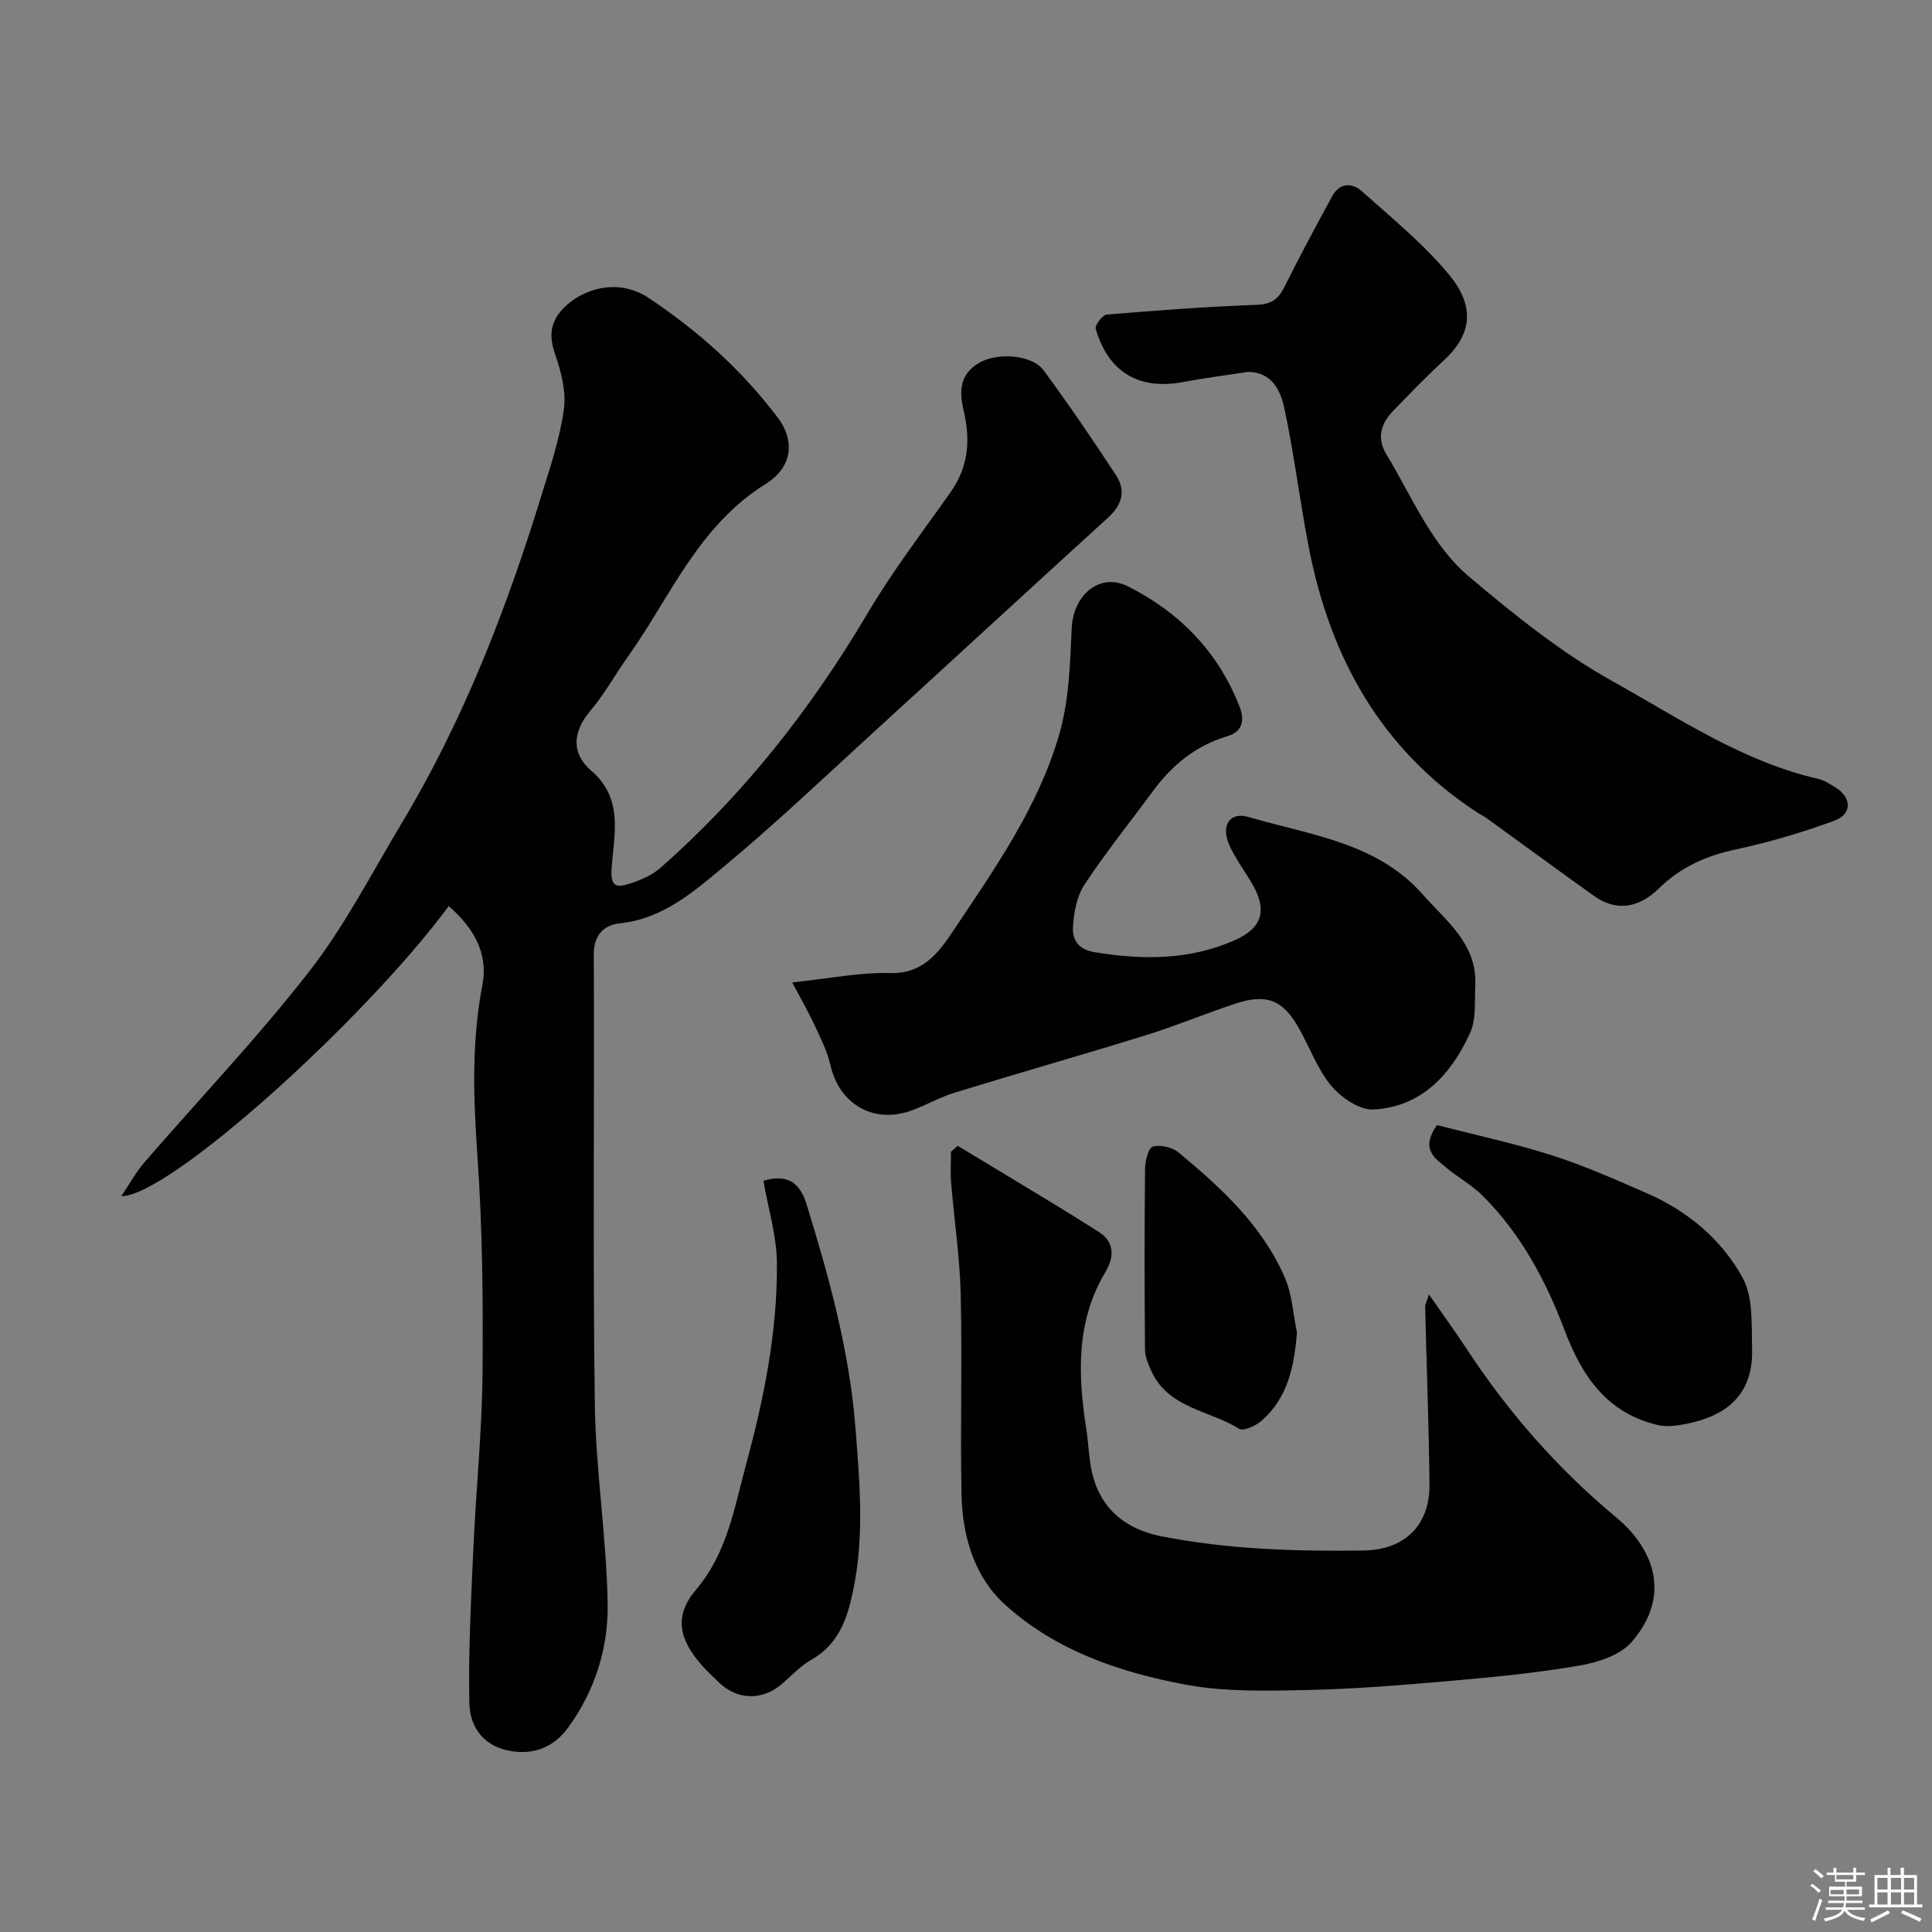
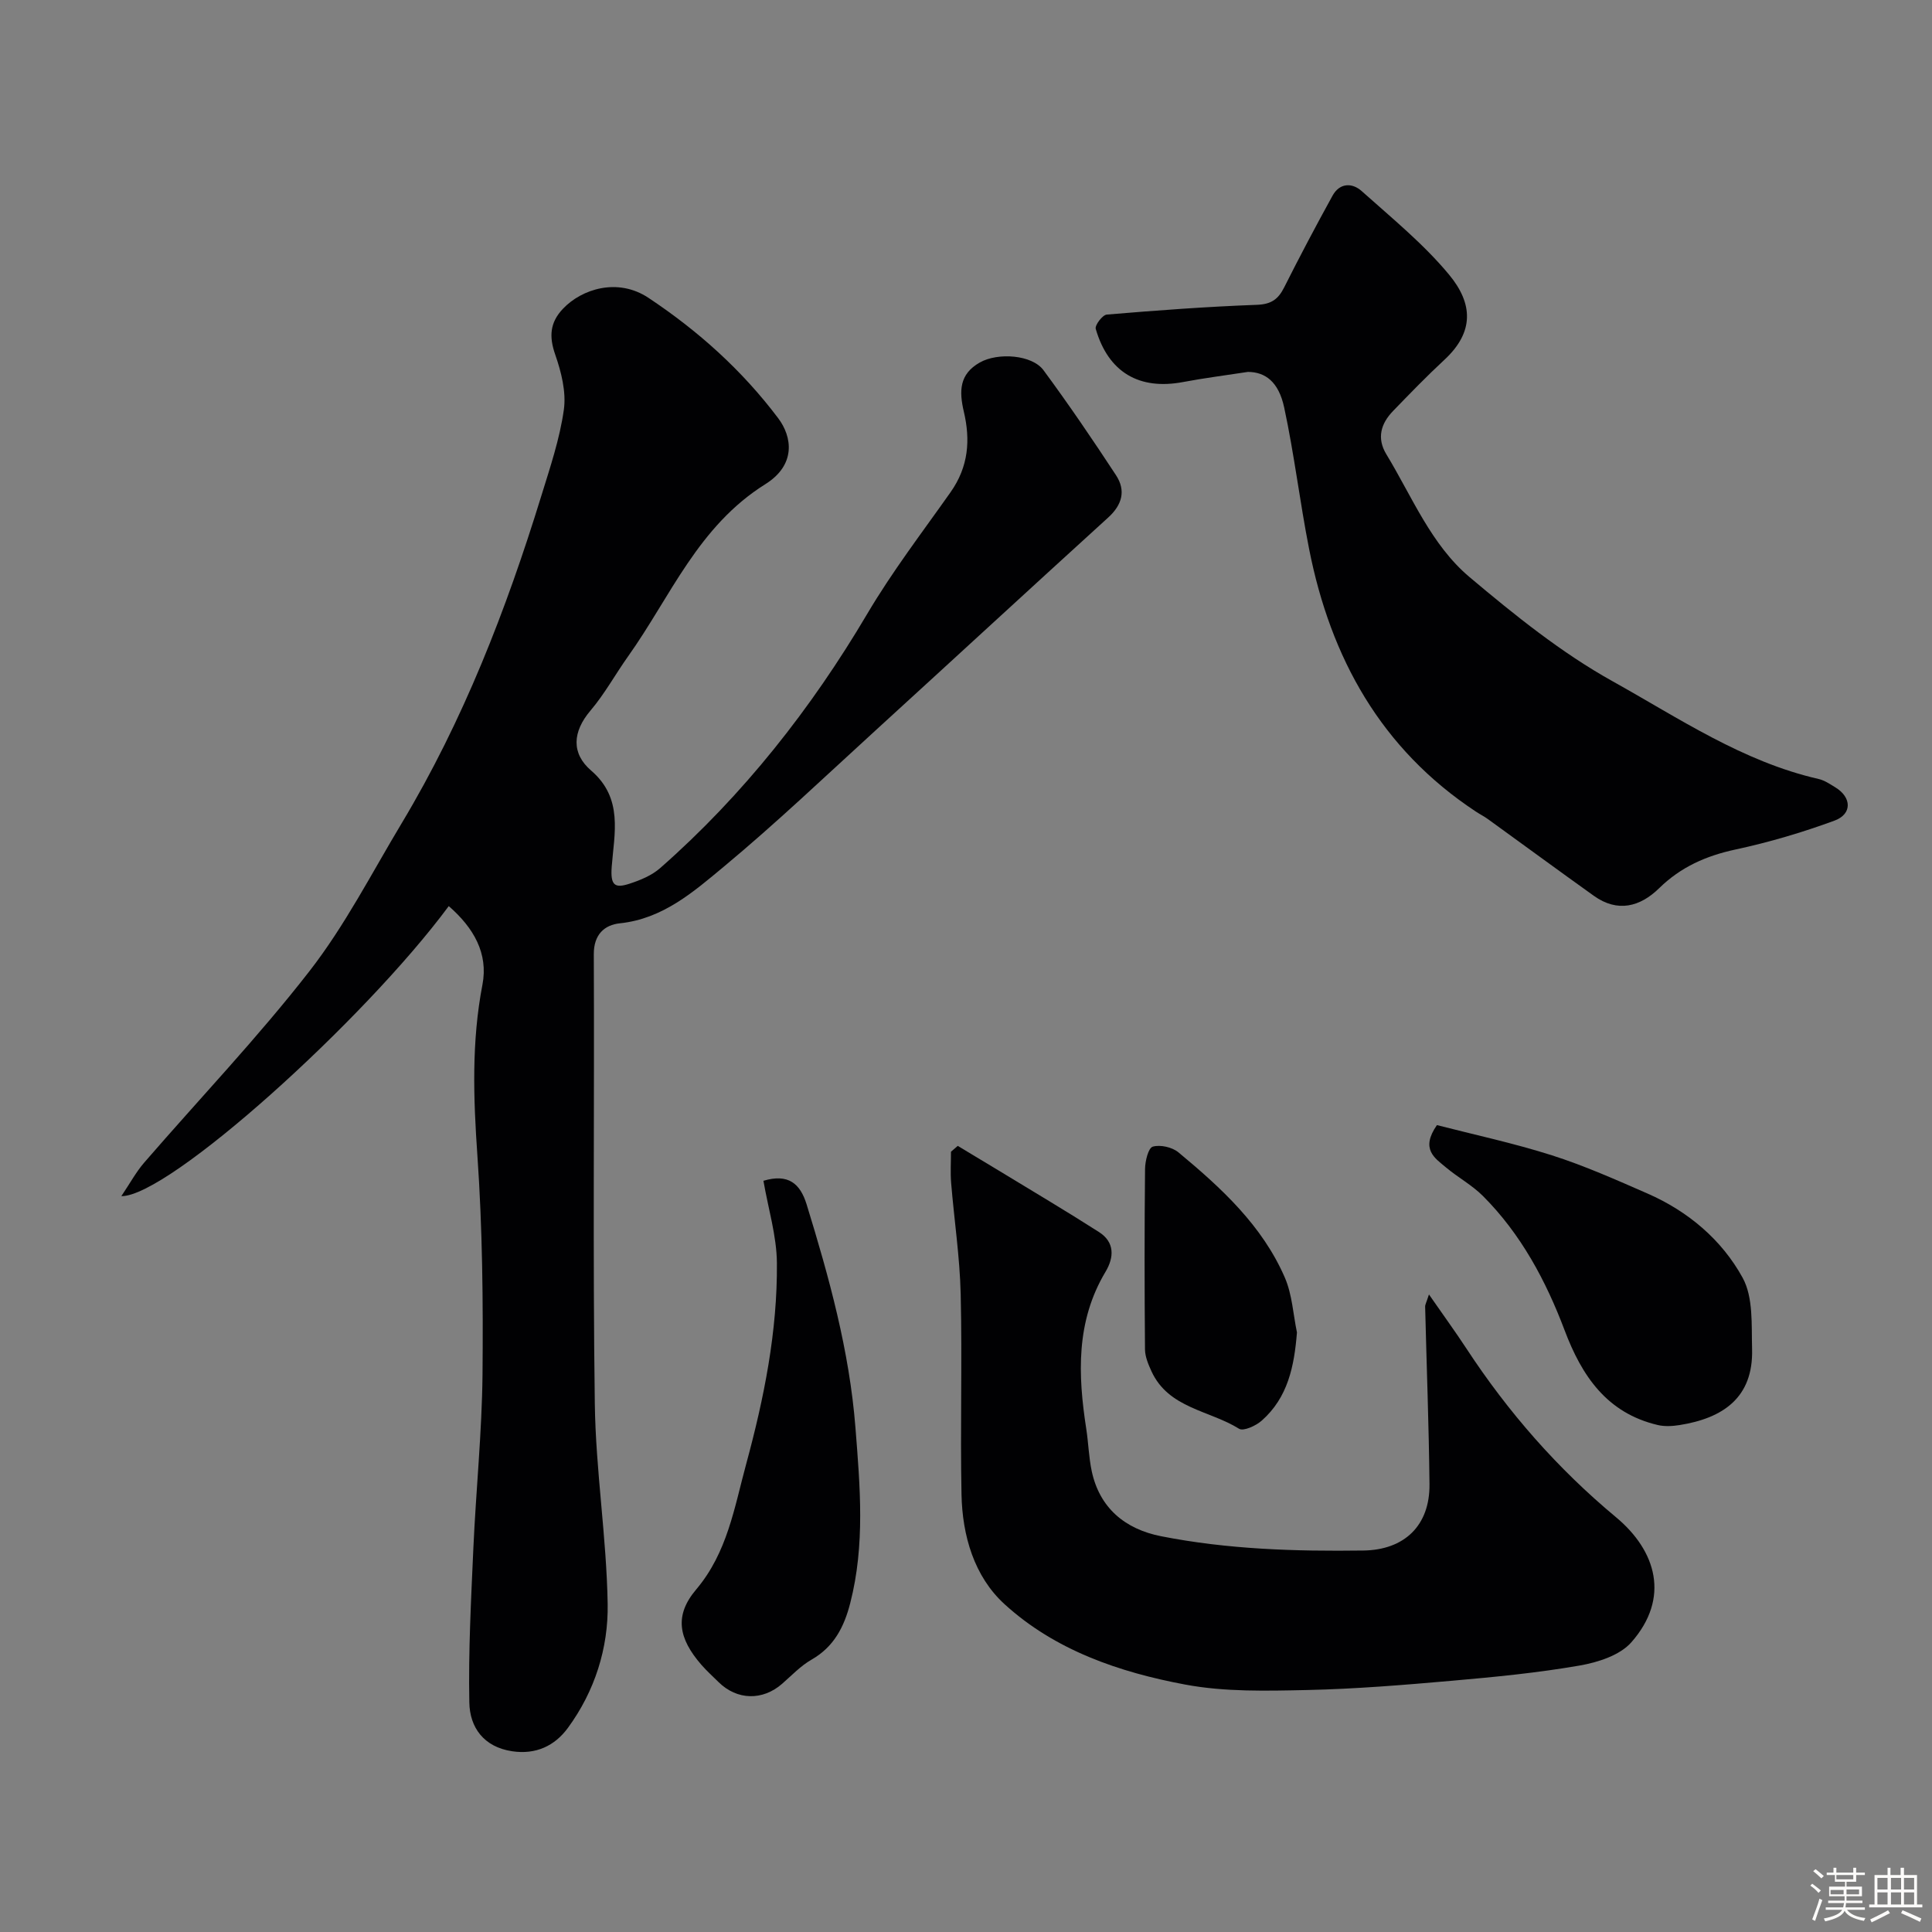
<svg xmlns="http://www.w3.org/2000/svg" enable-background="new 0 0 400 400" viewBox="0 0 400 400">
  <rect x="0" y="0" width="400" height="400" fill="#808080" stroke="none" />
  <path d="m374.8 390.4.4-.4c.7.5 1.3 1 1.8 1.4l-.5.5c-.5-.6-1.1-1.1-1.7-1.5zm1 7.3-.6-.3c.5-1.4 1.1-2.8 1.5-4.3.2.1.4.2.6.3-.5 1.3-1 2.8-1.5 4.3zm-.4-10.3.5-.4c.4.3 1 .8 1.7 1.4l-.5.5c-.5-.5-1.1-1-1.7-1.5zm2.5.3h1.7v-1h.6v1h3.5v-1h.6v1h1.8v.5h-1.8v1.4h-2v1h3.2v2h-3.2v.9h3.3v.5h-3.4c0 .3-.1.6-.1.9h4v.5h-3.7c.7.9 1.9 1.5 3.8 1.7-.1.2-.2.4-.3.6-2.1-.4-3.5-1.1-4-2.1-.4 1-1.8 1.7-4 2.2-.1-.2-.2-.4-.3-.6 2.1-.4 3.4-1 3.8-1.8h-3.4v-.5h3.6c.1-.3.1-.6.2-.9h-3.3v-.5h3.4c0-.3 0-.6 0-.9h-3.2v-2h3.3v-1h-2.1v-1.4h-1.7v-.5zm1.1 3.5v1h2.7c0-.3 0-.4 0-.4 0-.1 0-.2 0-.2 0-.1 0-.2 0-.3h-2.7zm1.2-3v.9h3.5v-.9zm4.7 3h-2.6v.6.4h2.6z" fill="#fcfbfa" />
  <path d="m393.6 386.7h.6v1.5h2.7v6.1h1.1v.6h-11v-.6h1.1v-6.1h2.7v-1.5h.6v1.5h2.1v-1.5zm-2.7 8.8.4.6c-1.2.6-2.5 1.3-3.8 1.9-.1-.2-.2-.4-.3-.6 1.2-.6 2.5-1.2 3.7-1.9zm-2.2-6.7v2.4h2.1v-2.4zm0 3v2.5h2.1v-2.5zm2.8-3v2.4h2.1v-2.4zm0 3v2.5h2.1v-2.5zm6 6.1c-1.4-.7-2.7-1.3-3.9-1.8l.3-.6c1.5.6 2.7 1.2 3.9 1.7zm-1.2-9.1h-2.1v2.4h2.1zm-2.1 3v2.5h2.1v-2.5z" fill="#fcfbfa" />
  <g fill="#010103">
    <path d="m92.91 187.6c-17.54 23.69-58.03 60.18-67.79 60.05 1.82-2.7 3.06-5.01 4.73-6.94 11.42-13.2 23.51-25.87 34.21-39.63 7.36-9.46 12.92-20.34 19.13-30.68 12.73-21.23 21.61-44.13 28.87-67.69 1.82-5.9 3.83-11.83 4.68-17.89.51-3.67-.53-7.8-1.79-11.41-1.3-3.73-1.1-6.63 1.59-9.47 3.91-4.14 11.37-6.49 17.71-2.28 10.34 6.87 19.39 15 26.87 24.93 2.89 3.84 3.75 9.63-2.66 13.65-13.96 8.74-19.61 23.26-28.4 35.62-2.65 3.72-4.86 7.79-7.8 11.25-3.74 4.4-4.01 8.87.13 12.43 6.69 5.74 4.78 13.07 4.26 19.88-.3 3.94.65 4.53 3.69 3.54 2.24-.73 4.61-1.71 6.35-3.24 17.21-15.12 31.3-33.06 42.84-52.59 5.25-8.88 11.41-16.91 17.27-25.22 3.75-5.31 4.12-10.84 2.76-16.64-1.01-4.3-.96-7.81 3.3-10.22 3.75-2.12 10.81-1.61 13.18 1.59 5.23 7.09 10.19 14.38 15.02 21.75 2.07 3.16 1.29 6.11-1.61 8.75-16.02 14.57-31.93 29.25-47.92 43.85-10.49 9.57-20.78 19.39-31.69 28.46-6.26 5.2-12.61 10.78-21.49 11.71-3.2.33-5.43 2.32-5.41 6.41.14 31.03-.22 62.06.21 93.08.19 13.81 2.43 27.59 2.66 41.41.16 9.17-2.67 18.09-8.23 25.68-2.73 3.73-6.64 5.57-11.54 4.84-5.88-.88-8.77-4.92-8.87-10.08-.21-10.61.36-21.25.83-31.87.54-12.04 1.78-24.06 1.9-36.09.14-15.09-.01-30.23-1.06-45.28-.83-11.91-1.23-23.61 1.05-35.42 1.22-6.44-1.8-11.73-6.98-16.24z" />
    <path d="m198.29 237.24c2.83 1.71 5.67 3.4 8.5 5.12 6.93 4.22 13.91 8.35 20.74 12.72 3.26 2.08 3.17 5.2 1.35 8.24-6.14 10.27-5.72 21.3-3.98 32.52.45 2.9.52 5.88 1.13 8.74 1.61 7.57 6.84 12 14.36 13.48 13.85 2.73 27.82 3.15 41.86 2.96 8.49-.11 13.81-5.14 13.71-13.76-.13-12.25-.6-24.49-.9-36.73-.01-.43.26-.87.79-2.53 2.91 4.2 5.42 7.64 7.75 11.19 8.62 13.16 18.85 24.85 30.96 34.92 8.4 6.99 11.24 16.75 3.21 25.89-2.37 2.71-6.92 4.17-10.72 4.83-8.69 1.51-17.51 2.37-26.31 3.14-10.01.88-20.04 1.71-30.08 1.93-8.41.18-17.03.41-25.23-1.12-13.67-2.55-27.02-7.11-37.48-16.68-6.27-5.74-8.71-14.16-8.88-22.69-.28-13.82.16-27.65-.17-41.46-.18-7.7-1.35-15.37-1.98-23.07-.17-2.13-.03-4.28-.03-6.43.47-.41.94-.81 1.4-1.21z" />
    <path d="m258.37 77c-4.68.72-9.06 1.27-13.39 2.09-9.11 1.73-15.51-1.99-18.12-11-.22-.75 1.4-2.89 2.29-2.96 10.34-.87 20.7-1.64 31.07-2.02 2.97-.11 4.42-1.14 5.66-3.62 3.21-6.39 6.56-12.72 10.01-18.98 1.48-2.69 4.08-2.7 6.04-.94 6.22 5.57 12.79 10.91 18.08 17.29 4.95 5.97 5.27 11.87-.98 17.65-3.66 3.39-7.14 6.99-10.61 10.58-2.53 2.61-3.41 5.62-1.4 8.95 5.33 8.78 9.27 18.73 17.23 25.44 9.34 7.86 19.03 15.68 29.64 21.58 13.7 7.63 26.93 16.64 42.63 20.22 1.23.28 2.38 1.07 3.49 1.75 3.36 2.05 3.5 5.51-.19 6.87-6.67 2.45-13.56 4.49-20.5 5.98-6.09 1.31-11.33 3.62-15.81 8.01-3.94 3.86-8.6 5.1-13.52 1.58-7.36-5.26-14.64-10.61-21.97-15.91-.79-.57-1.68-1.01-2.49-1.55-19.61-12.96-30.04-31.79-34.49-54.33-1.92-9.74-3.08-19.64-5.17-29.34-1.16-5.36-3.95-7.32-7.5-7.34z" />
-     <path d="m164.02 203.4c7.68-.8 14.05-2.12 20.39-1.94 6.64.18 9.98-4.32 12.72-8.41 8.69-12.99 17.86-25.93 22.22-41.16 2-6.98 2.2-14.56 2.54-21.89.31-6.72 5.72-11.57 11.64-8.6 10.7 5.37 18.81 13.67 23.17 25.08.94 2.47.68 4.98-2.55 5.93-6.52 1.93-11.47 5.97-15.45 11.38-4.73 6.44-9.76 12.68-14.16 19.34-1.59 2.41-2.2 5.75-2.39 8.72-.16 2.61.96 4.71 4.48 5.29 9.92 1.63 19.64 1.66 28.95-2.45 6.01-2.65 6.87-6.45 3.38-12.21-1.52-2.51-3.29-4.91-4.46-7.57-1.76-4 .08-6.92 4.04-5.75 12.68 3.73 26.53 5.26 36.01 16.01 4.83 5.48 11.29 10.24 10.89 18.78-.16 3.36.23 7.09-1.1 9.97-3.9 8.5-9.99 15.25-19.97 15.79-2.87.15-6.66-2.43-8.71-4.87-2.88-3.43-4.46-7.93-6.71-11.91-3.37-5.99-6.73-7.3-13.41-5.06-6.16 2.06-12.19 4.56-18.39 6.49-13.14 4.07-26.37 7.83-39.52 11.87-3.1.95-5.96 2.64-9.02 3.73-7.81 2.77-14.84-1.38-16.67-9.4-.63-2.77-1.94-5.42-3.15-8.02-1.32-2.86-2.9-5.6-4.77-9.14z" />
    <path d="m158.06 244.47c5.14-1.54 7.61.57 8.94 4.88 4.66 15.13 8.86 30.3 10.11 46.22.96 12.2 2.02 24.29-1.08 36.34-1.26 4.92-3.36 9.04-8.01 11.7-2.24 1.28-4.1 3.26-6.08 4.99-4.05 3.55-9.36 3.43-13.18-.35-1.18-1.17-2.43-2.29-3.52-3.54-4.82-5.53-5.64-10.27-1.11-15.62 6.47-7.65 7.9-16.95 10.37-26.02 3.7-13.63 6.47-27.44 6.35-41.59-.05-5.61-1.79-11.21-2.79-17.01z" />
    <path d="m297.5 232.94c7.61 1.96 15.84 3.72 23.82 6.26 6.74 2.15 13.26 5.06 19.76 7.9 8.42 3.68 15.4 9.58 19.72 17.46 2.23 4.07 1.81 9.78 1.95 14.76.27 10.09-6.07 14.31-15.04 15.73-1.47.23-3.08.32-4.51-.02-10.5-2.48-15.69-10.13-19.26-19.6-3.88-10.28-9.04-19.92-16.89-27.79-2.28-2.29-5.24-3.88-7.73-5.98-2.27-1.91-5.28-3.74-1.82-8.72z" />
    <path d="m268.52 275.87c-.56 7-1.87 13.48-7.31 18.27-1.2 1.06-3.78 2.23-4.67 1.67-6.13-3.83-14.61-4.21-18.14-11.9-.65-1.42-1.32-3-1.34-4.51-.11-12.46-.12-24.93.01-37.39.02-1.62.67-4.34 1.6-4.61 1.56-.45 4.02.11 5.31 1.18 8.85 7.35 17.36 15.14 22.04 25.95 1.51 3.49 1.71 7.54 2.5 11.34z" />
  </g>
</svg>